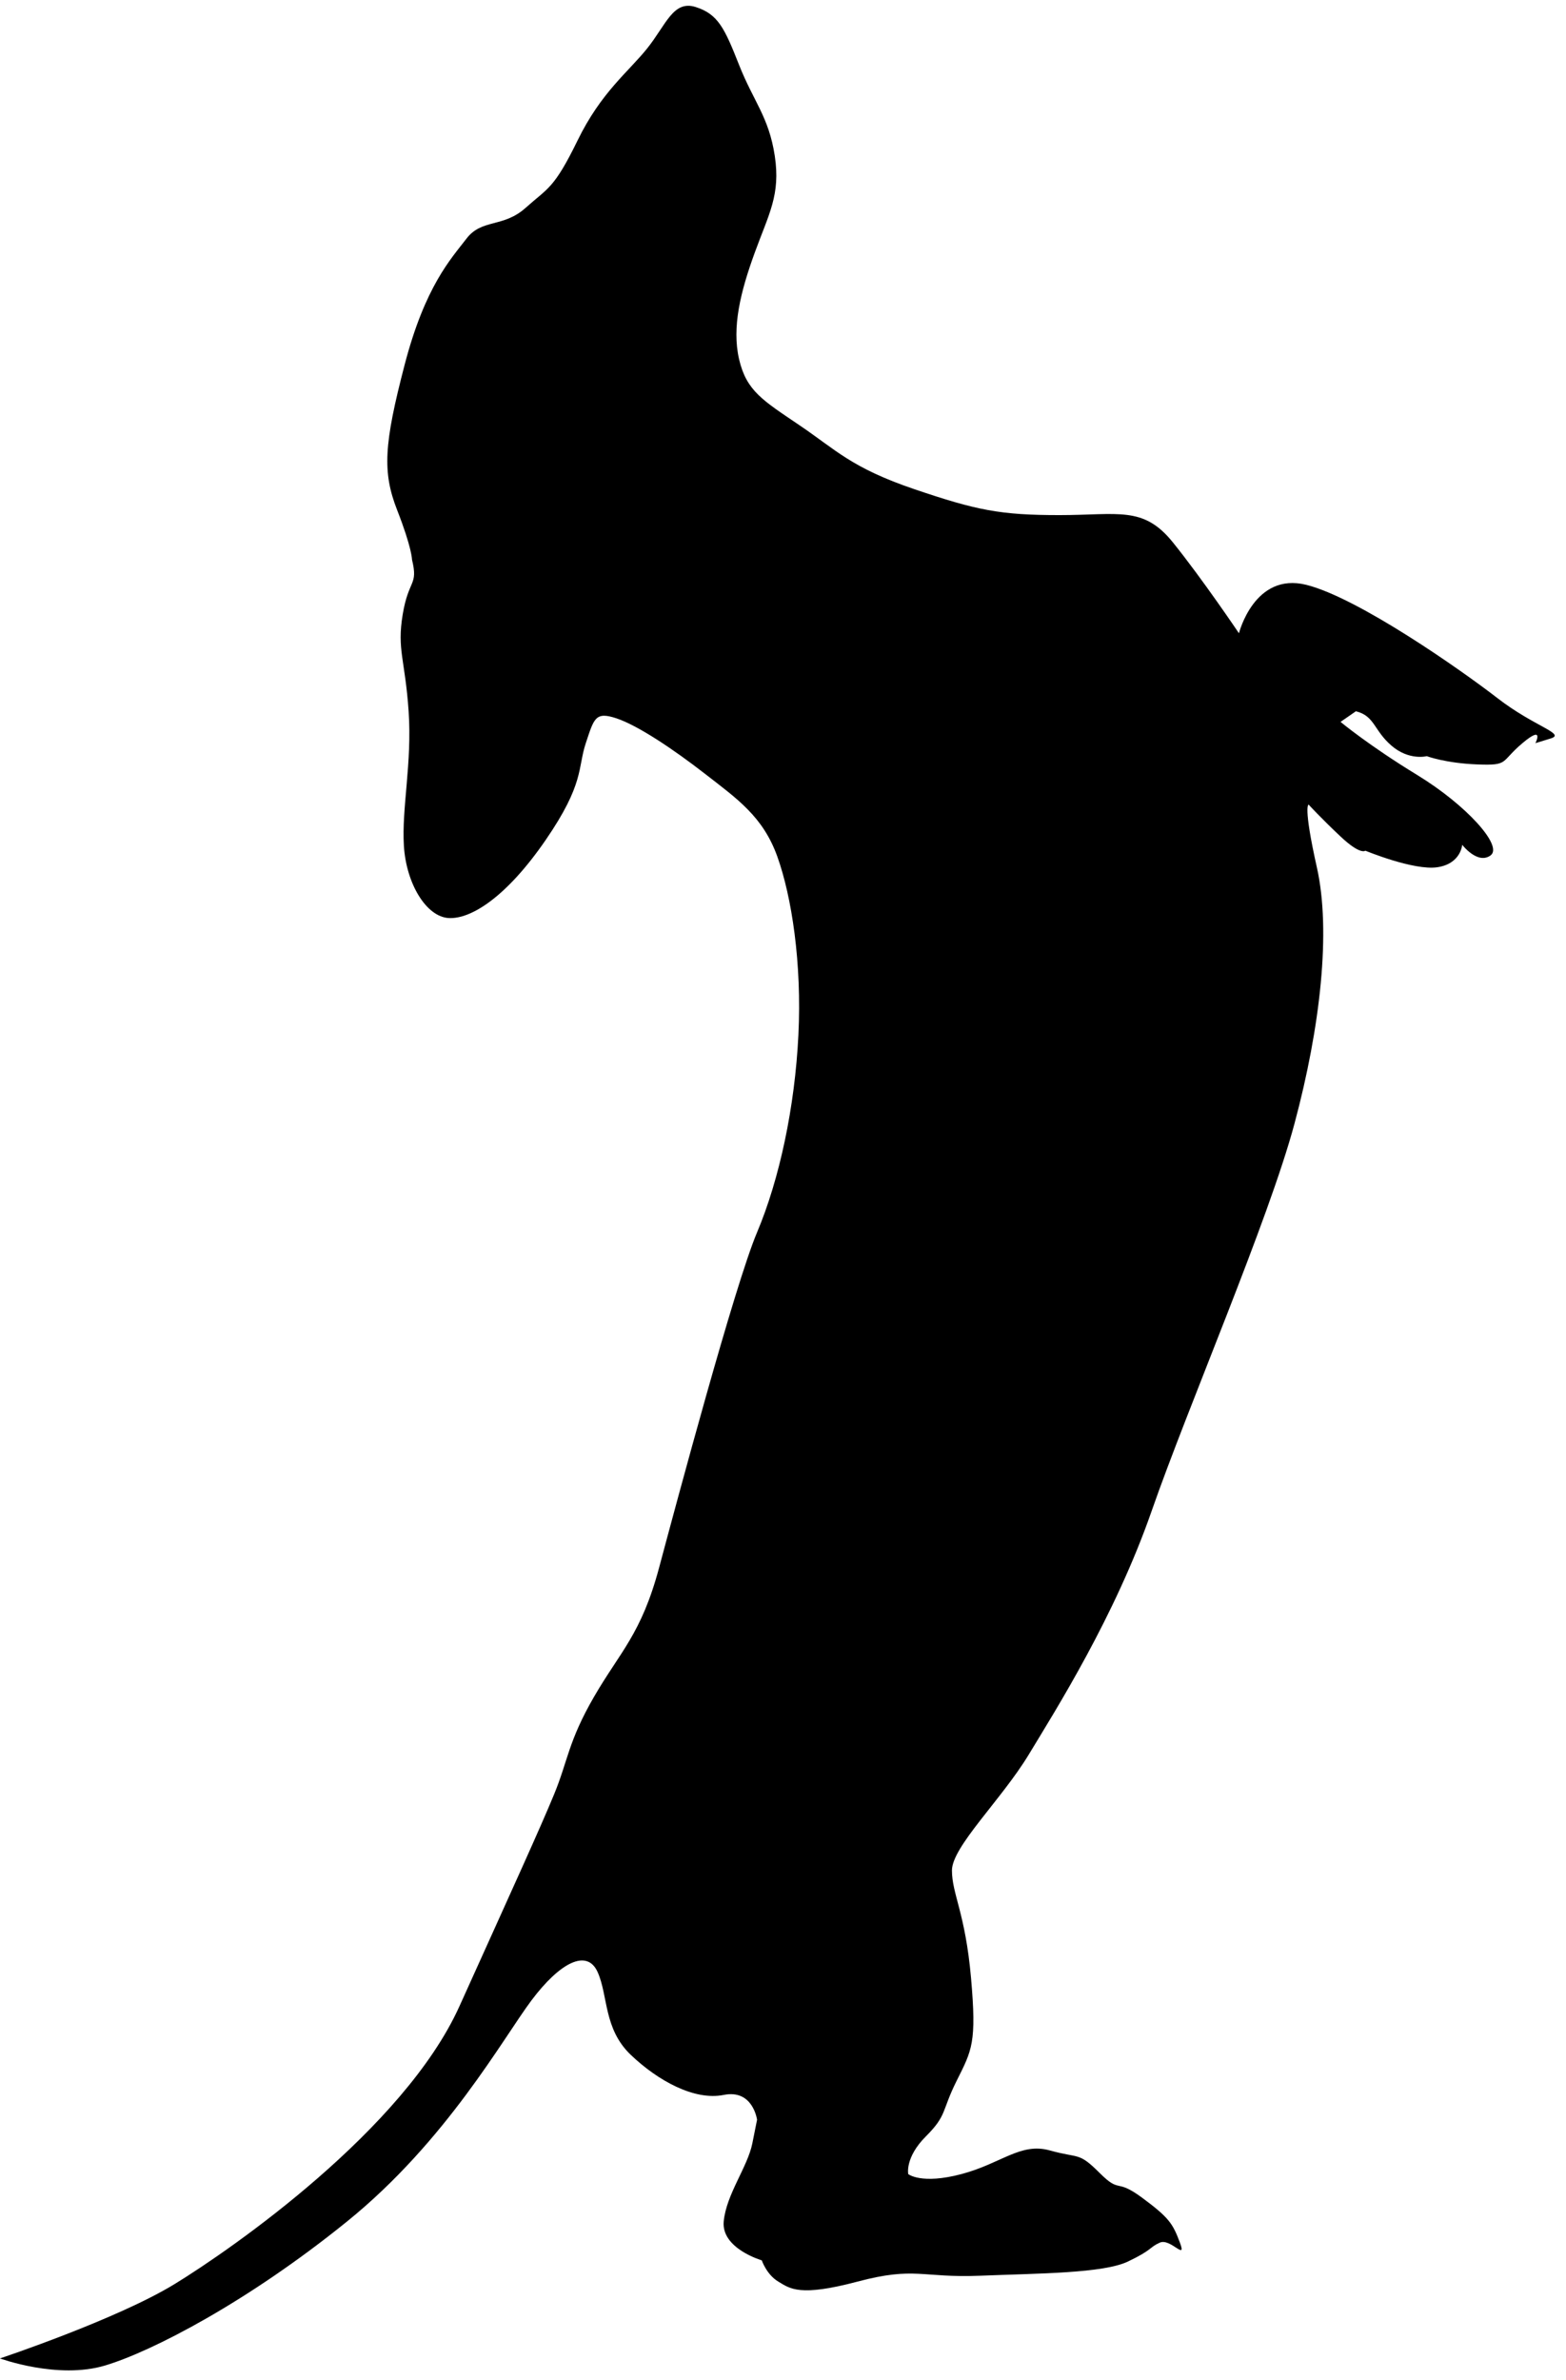
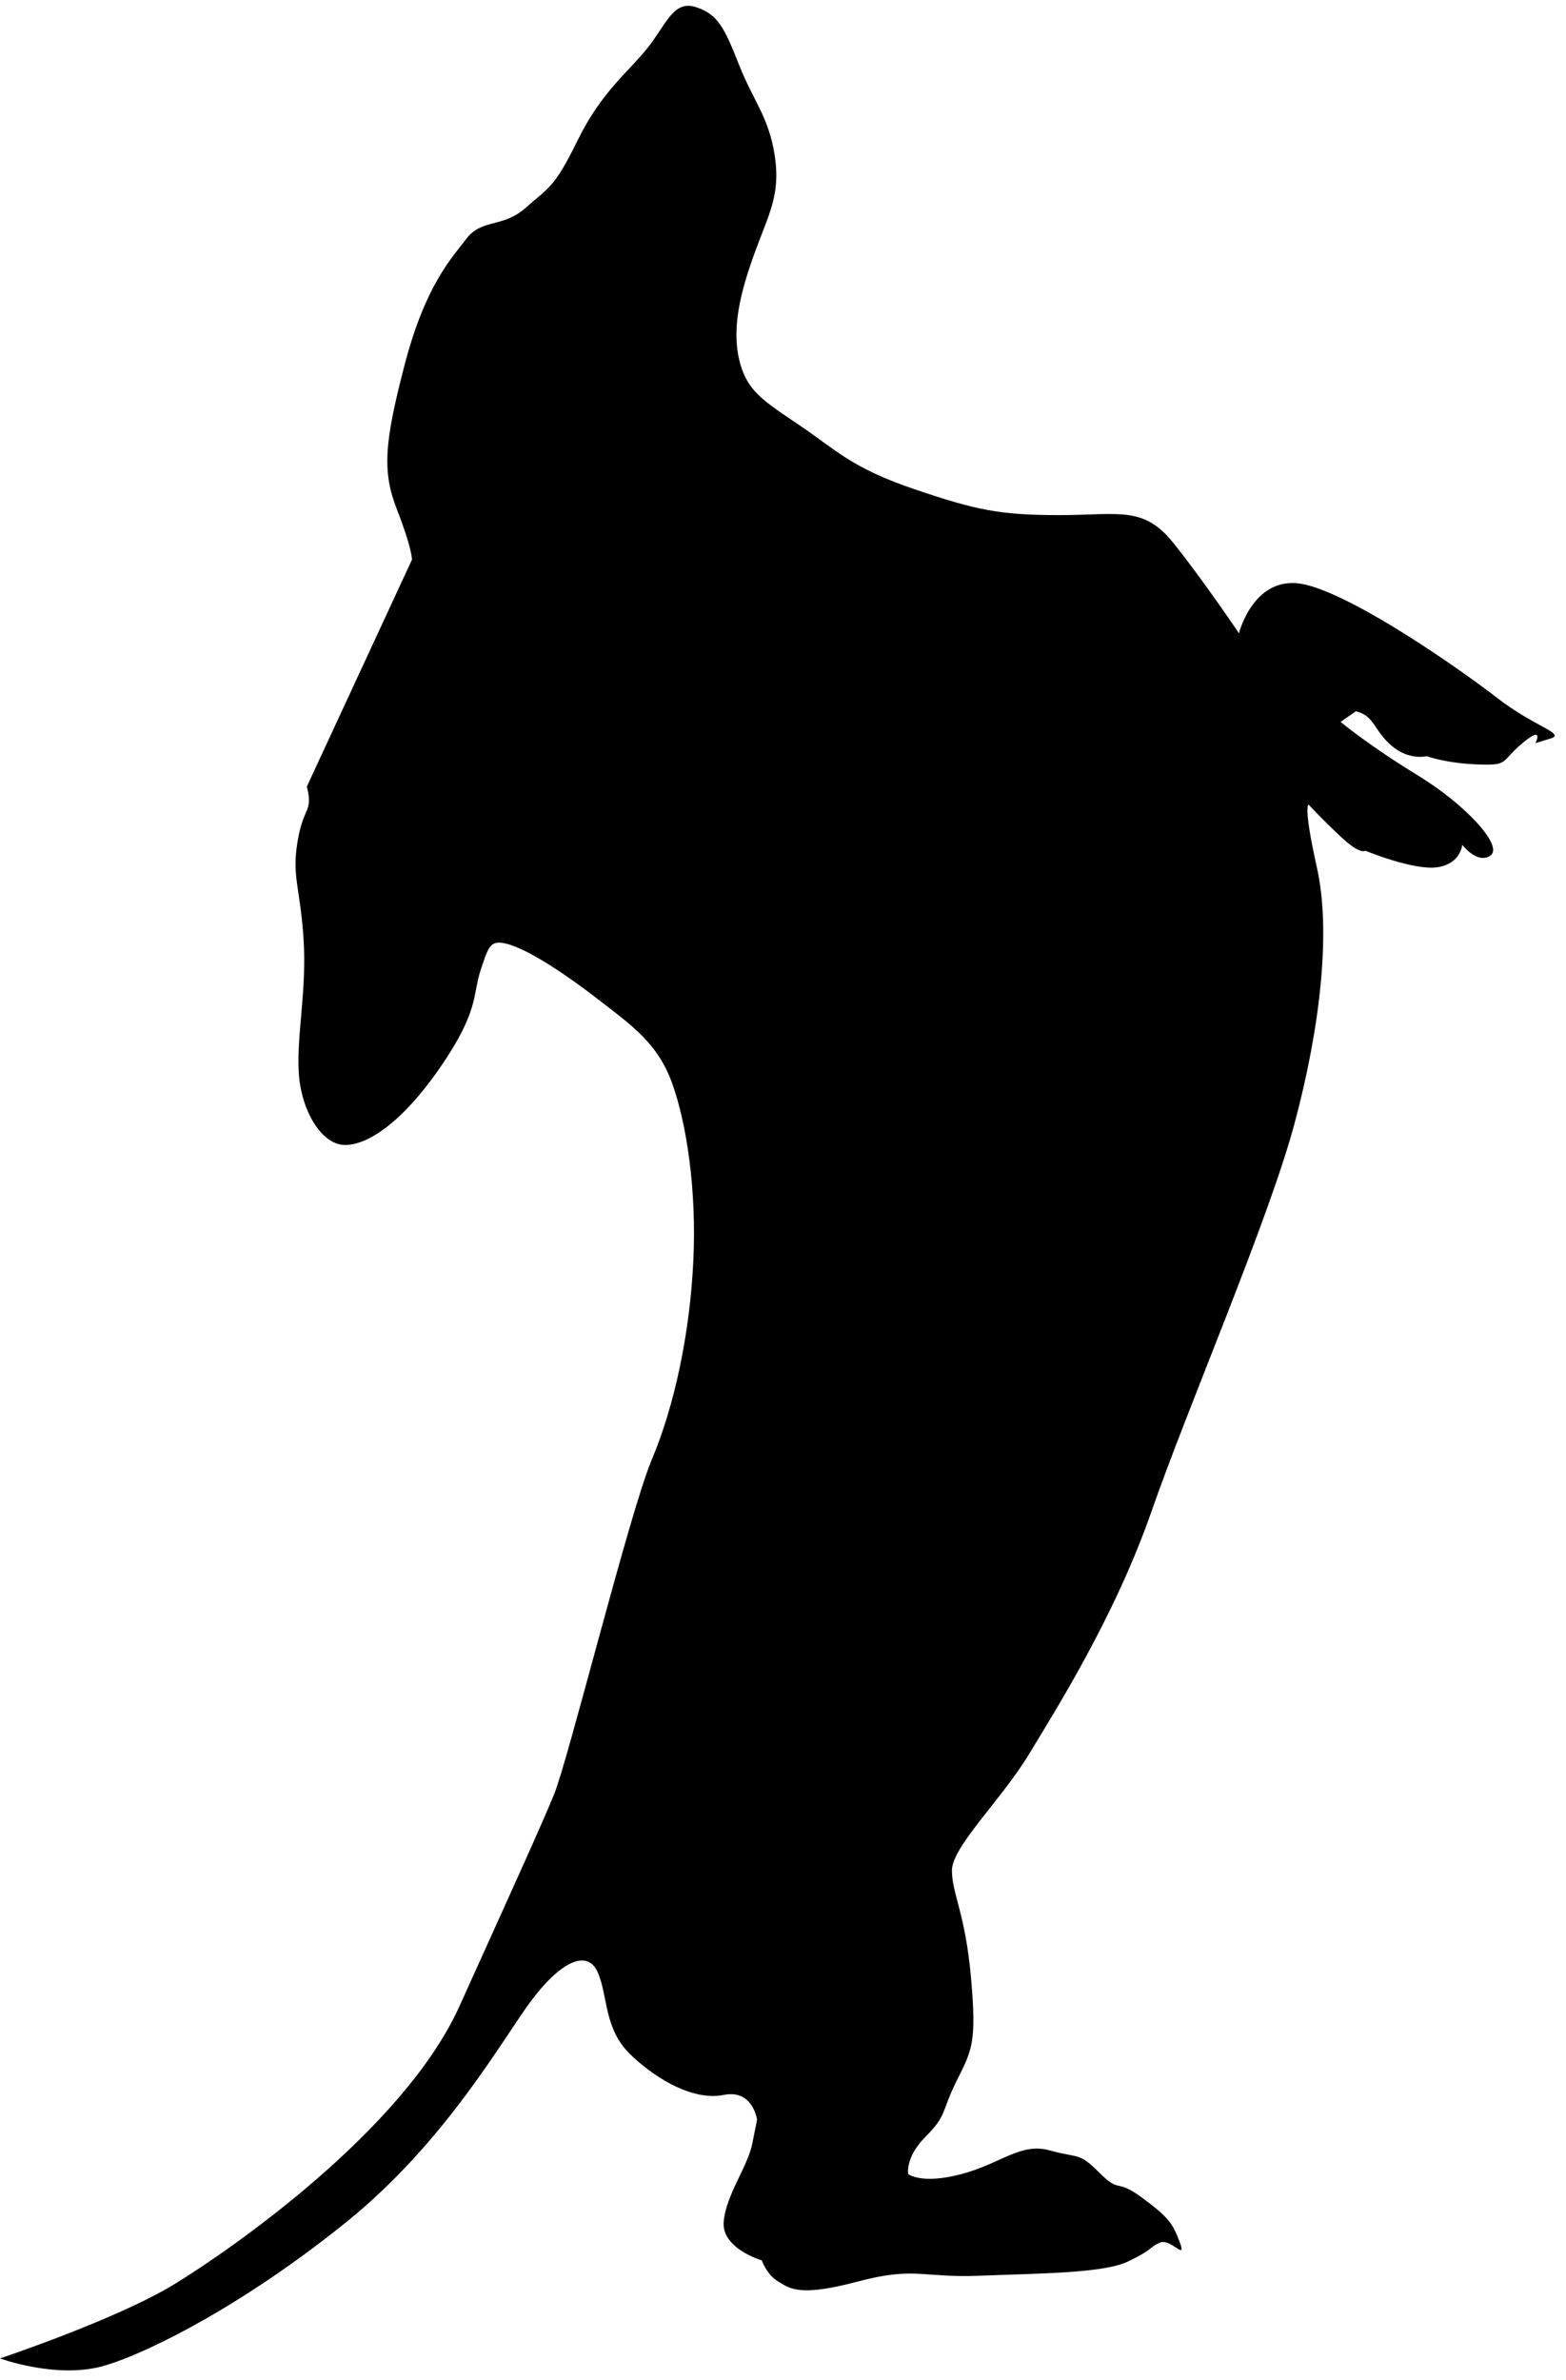
<svg xmlns="http://www.w3.org/2000/svg" data-name="Livello 3" fill="#000000" height="549.9" preserveAspectRatio="xMidYMid meet" version="1" viewBox="107.6 10.2 362.0 549.9" width="362" zoomAndPan="magnify">
  <g id="change1_1">
-     <path d="m202.839,139.512s0-2.675-3.439-11.464c-3.439-8.789-3.042-15.204,1.72-33.497,4.761-18.293,10.768-24.573,14.317-29.215s8.464-2.457,13.652-7.099c5.188-4.642,6.553-4.369,12.014-15.563,5.461-11.194,11.741-15.836,16.109-21.297,4.369-5.461,6.007-11.194,11.194-9.556s6.699,4.915,10.039,13.379c3.34,8.464,6.889,12.014,8.254,21.024s-1.365,13.379-4.642,22.389-5.314,17.201-3.613,24.573c1.701,7.372,5.524,9.556,13.988,15.29,8.464,5.734,12.014,9.829,26.484,14.744,14.471,4.915,19.932,6.007,33.583,6.007s19.386-2.184,26.211,6.28c6.826,8.464,15.29,21.024,15.29,21.024,0,0,3.549-14.198,15.563-11.194s35.768,19.659,44.232,26.211c8.464,6.553,15.836,8.191,12.287,9.283l-3.549,1.092s2.184-4.369-3.003,0-3.003,5.188-10.375,4.915-11.741-1.911-11.741-1.911c0,0-4.096,1.092-8.191-2.457s-3.823-6.826-8.191-7.918l-3.549,2.457s6.553,5.461,17.747,12.287c11.194,6.826,19.932,16.382,16.928,18.566s-6.553-2.457-6.553-2.457c0,0-.273,4.369-5.734,5.188s-16.655-3.823-16.655-3.823c0,0-1.092,1.092-5.734-3.276s-7.372-7.372-7.372-7.372c0,0-1.365-.079,1.911,14.568s.819,36.763-5.188,59.152c-6.007,22.389-24.573,65.256-33.037,89.556-8.464,24.3-22.116,45.87-28.396,56.245s-17.747,21.297-17.747,26.758,3.087,9.829,4.41,24.846c1.324,15.017.231,16.655-3.318,23.754s-2.184,7.918-7.099,12.833c-4.915,4.915-4.096,8.737-4.096,8.737,0,0,3.003,2.457,12.287,0,9.283-2.457,13.652-7.372,20.478-5.461s6.553.273,11.468,5.188,3.549,1.092,9.829,5.734,7.099,6.007,8.737,10.375-2.184-1.092-4.642,0-1.638,1.638-7.372,4.369-20.478,2.73-34.129,3.276c-13.652.546-15.017-2.184-28.396,1.365-13.379,3.549-15.563,1.638-18.293,0-2.73-1.638-3.823-4.915-3.823-4.915,0,0-9.407-2.73-8.799-9.01.608-6.28,5.523-12.56,6.615-18.02l1.092-5.461s-.943-7.099-7.707-5.734c-6.764,1.365-15.228-3.276-21.508-9.283s-5.188-13.652-7.645-19.113c-2.457-5.461-8.737-2.184-15.29,6.553-6.553,8.737-19.659,32.491-42.594,51.058-22.935,18.566-45.051,30.034-55.972,33.31-10.921,3.276-24.3-1.638-24.3-1.638,0,0,27.031-9.01,40.409-17.201,13.379-8.191,52.969-35.768,65.802-64.163s18.566-40.955,21.843-48.873c3.276-7.918,3.276-12.287,9.283-22.662,6.007-10.375,10.921-14.471,15.017-29.761s17.474-65.256,22.662-77.542c5.188-12.287,8.737-28.942,9.556-45.597.819-16.655-1.545-31.945-4.868-41.228-3.323-9.283-9.33-13.379-16.702-19.113s-15.563-11.194-20.478-12.833-5.188,0-7.099,5.734-.273,9.283-9.283,22.389-17.201,18.293-22.389,18.02-9.829-7.918-10.375-16.655c-.546-8.737,1.911-19.113,1.092-31.126-.819-12.014-2.73-14.198-1.365-22.389,1.365-8.191,3.625-6.599,2.146-12.649Z" fill="#000000" />
+     <path d="m202.839,139.512s0-2.675-3.439-11.464c-3.439-8.789-3.042-15.204,1.72-33.497,4.761-18.293,10.768-24.573,14.317-29.215s8.464-2.457,13.652-7.099c5.188-4.642,6.553-4.369,12.014-15.563,5.461-11.194,11.741-15.836,16.109-21.297,4.369-5.461,6.007-11.194,11.194-9.556s6.699,4.915,10.039,13.379c3.34,8.464,6.889,12.014,8.254,21.024s-1.365,13.379-4.642,22.389-5.314,17.201-3.613,24.573c1.701,7.372,5.524,9.556,13.988,15.29,8.464,5.734,12.014,9.829,26.484,14.744,14.471,4.915,19.932,6.007,33.583,6.007s19.386-2.184,26.211,6.28c6.826,8.464,15.29,21.024,15.29,21.024,0,0,3.549-14.198,15.563-11.194s35.768,19.659,44.232,26.211c8.464,6.553,15.836,8.191,12.287,9.283l-3.549,1.092s2.184-4.369-3.003,0-3.003,5.188-10.375,4.915-11.741-1.911-11.741-1.911c0,0-4.096,1.092-8.191-2.457s-3.823-6.826-8.191-7.918l-3.549,2.457s6.553,5.461,17.747,12.287c11.194,6.826,19.932,16.382,16.928,18.566s-6.553-2.457-6.553-2.457c0,0-.273,4.369-5.734,5.188s-16.655-3.823-16.655-3.823c0,0-1.092,1.092-5.734-3.276s-7.372-7.372-7.372-7.372c0,0-1.365-.079,1.911,14.568s.819,36.763-5.188,59.152c-6.007,22.389-24.573,65.256-33.037,89.556-8.464,24.3-22.116,45.87-28.396,56.245s-17.747,21.297-17.747,26.758,3.087,9.829,4.41,24.846c1.324,15.017.231,16.655-3.318,23.754s-2.184,7.918-7.099,12.833c-4.915,4.915-4.096,8.737-4.096,8.737,0,0,3.003,2.457,12.287,0,9.283-2.457,13.652-7.372,20.478-5.461s6.553.273,11.468,5.188,3.549,1.092,9.829,5.734,7.099,6.007,8.737,10.375-2.184-1.092-4.642,0-1.638,1.638-7.372,4.369-20.478,2.73-34.129,3.276c-13.652.546-15.017-2.184-28.396,1.365-13.379,3.549-15.563,1.638-18.293,0-2.73-1.638-3.823-4.915-3.823-4.915,0,0-9.407-2.73-8.799-9.01.608-6.28,5.523-12.56,6.615-18.02l1.092-5.461s-.943-7.099-7.707-5.734c-6.764,1.365-15.228-3.276-21.508-9.283s-5.188-13.652-7.645-19.113c-2.457-5.461-8.737-2.184-15.29,6.553-6.553,8.737-19.659,32.491-42.594,51.058-22.935,18.566-45.051,30.034-55.972,33.31-10.921,3.276-24.3-1.638-24.3-1.638,0,0,27.031-9.01,40.409-17.201,13.379-8.191,52.969-35.768,65.802-64.163s18.566-40.955,21.843-48.873s17.474-65.256,22.662-77.542c5.188-12.287,8.737-28.942,9.556-45.597.819-16.655-1.545-31.945-4.868-41.228-3.323-9.283-9.33-13.379-16.702-19.113s-15.563-11.194-20.478-12.833-5.188,0-7.099,5.734-.273,9.283-9.283,22.389-17.201,18.293-22.389,18.02-9.829-7.918-10.375-16.655c-.546-8.737,1.911-19.113,1.092-31.126-.819-12.014-2.73-14.198-1.365-22.389,1.365-8.191,3.625-6.599,2.146-12.649Z" fill="#000000" />
  </g>
</svg>